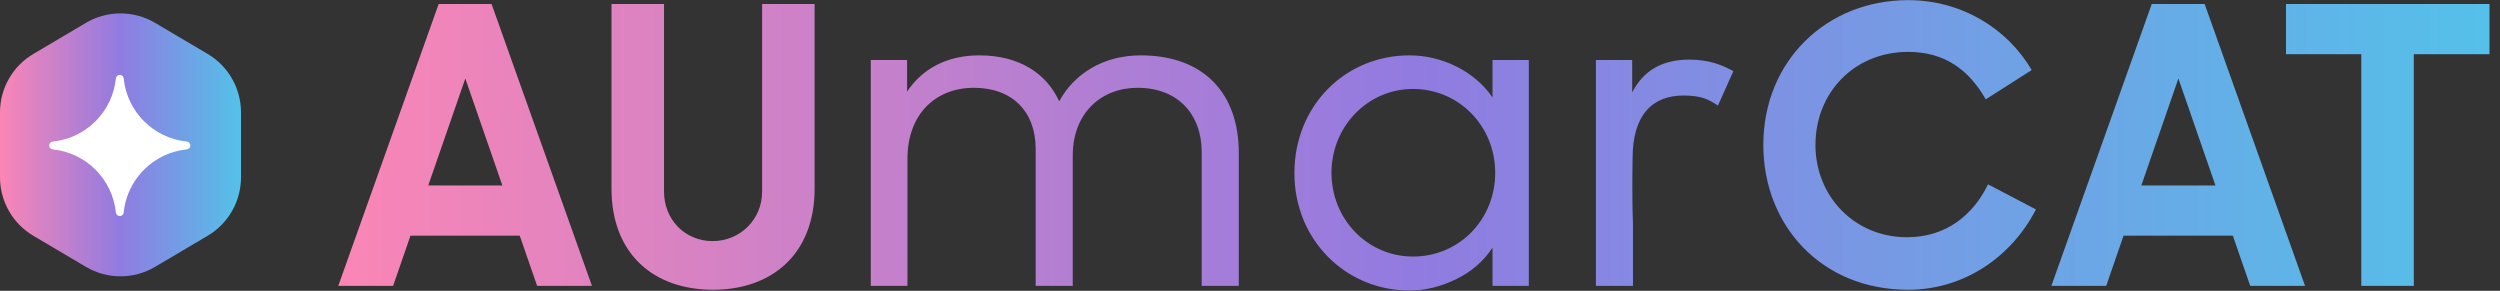
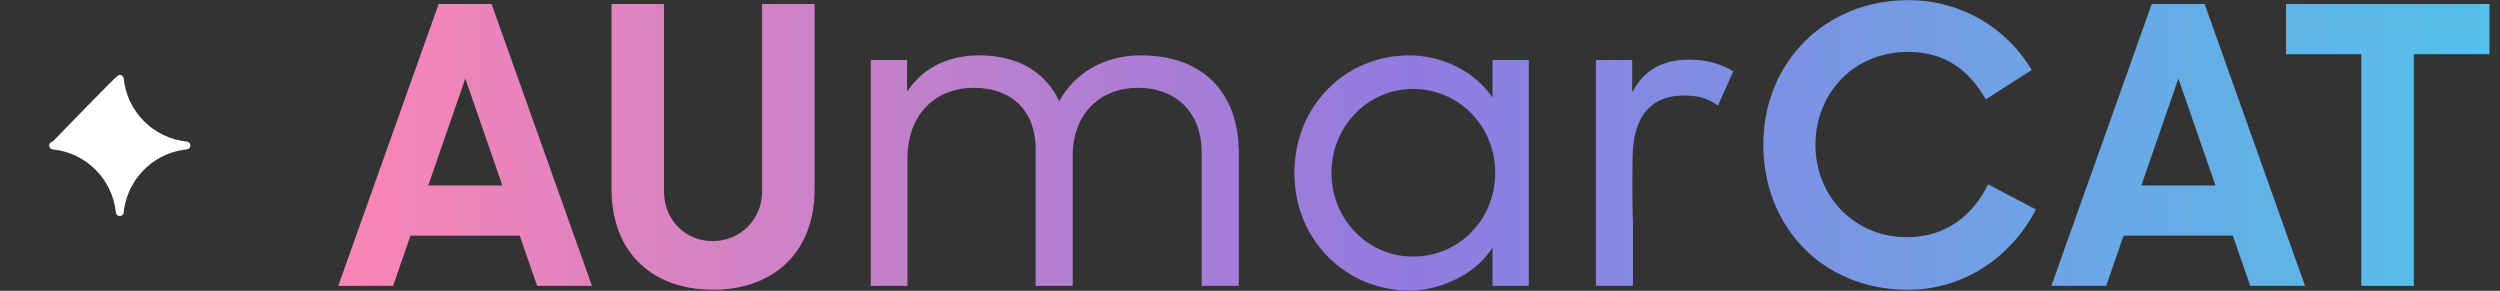
<svg xmlns="http://www.w3.org/2000/svg" fill="none" viewBox="0 0 6328 736" height="736" width="6328">
  <rect x="0" y="0" width="6328" height="736" fill="#333333" stroke="none" />
-   <path fill="url(#paint0_linear_5361_933)" d="M525.56 136.484L392.466 57.828C338.518 25.945 271.498 25.945 217.55 57.828L84.456 136.485C32.113 167.418 0 223.702 0 284.509V448.796C0 509.602 32.113 565.886 84.456 596.82L217.551 675.477C271.498 707.359 338.518 707.359 392.466 675.477L525.56 596.82C577.903 565.886 610.016 509.602 610.016 448.796V284.509C610.016 223.702 577.903 167.418 525.56 136.484Z" />
-   <path fill="white" d="M481.902 368.219C481.902 373.362 477.989 377.633 472.872 378.146C416.192 383.832 367.323 416.003 338.802 462.097C324.934 484.54 315.866 510.306 313.111 537.906C312.601 543.022 308.331 546.931 303.19 546.931C298.047 546.931 293.779 543.019 293.267 537.902C284.83 453.624 217.783 386.579 133.48 378.144C128.362 377.631 124.449 373.364 124.449 368.22C124.449 363.078 128.362 358.808 133.48 358.296C217.811 349.863 284.834 282.84 293.267 198.509C293.779 193.392 298.047 189.478 303.19 189.478C308.334 189.478 312.602 193.392 313.114 198.509C321.548 282.814 388.57 349.86 472.873 358.296C477.99 358.808 481.902 363.076 481.902 368.219Z" />
+   <path fill="white" d="M481.902 368.219C481.902 373.362 477.989 377.633 472.872 378.146C416.192 383.832 367.323 416.003 338.802 462.097C324.934 484.54 315.866 510.306 313.111 537.906C312.601 543.022 308.331 546.931 303.19 546.931C298.047 546.931 293.779 543.019 293.267 537.902C284.83 453.624 217.783 386.579 133.48 378.144C128.362 377.631 124.449 373.364 124.449 368.22C124.449 363.078 128.362 358.808 133.48 358.296C293.779 193.392 298.047 189.478 303.19 189.478C308.334 189.478 312.602 193.392 313.114 198.509C321.548 282.814 388.57 349.86 472.873 358.296C477.99 358.808 481.902 363.076 481.902 368.219Z" />
  <path fill="url(#paint1_linear_5361_933)" d="M856.213 723.652L1110.35 10.127H1244.25L1498.39 723.652H1359.59L1315.61 596.586H1038.99L995.008 723.652H856.213ZM1177.79 198.772L1083.95 469.52H1271.62L1177.79 198.772ZM1804.91 733.426C1656.34 733.426 1547.84 644.48 1547.84 477.34V10.127H1680.78V485.159C1680.78 555.534 1733.56 610.27 1803.93 610.27C1873.33 610.27 1929.04 555.534 1929.04 485.159V10.127H2061.97V477.34C2061.97 644.48 1952.5 733.426 1804.91 733.426ZM2204.09 723.652V151.855H2295.97V232.004C2334.09 174.336 2396.64 140.126 2478.75 140.126C2580.4 140.126 2648.82 186.065 2681.08 256.44C2719.2 186.065 2793.48 140.126 2887.31 140.126C3048.59 140.126 3135.58 237.869 3135.58 386.438V723.652H3041.75V385.461C3041.75 288.695 2981.15 222.23 2879.5 222.23C2787.62 222.23 2715.29 285.763 2715.29 394.258V723.652H2621.45V376.664C2621.45 282.831 2562.81 222.23 2465.06 222.23C2368.3 222.23 2296.95 288.695 2296.95 402.077V723.652H2204.09ZM3567.68 735.381C3407.38 735.381 3276.41 608.315 3276.41 438.242C3276.41 267.192 3405.43 140.126 3567.68 140.126C3648.81 140.126 3731.89 179.223 3777.83 246.666V151.855H3869.71V723.652H3777.83V626.886C3755.35 661.097 3724.07 688.465 3684.97 707.036C3646.85 725.607 3607.76 735.381 3567.68 735.381ZM3576.48 649.367C3693.77 649.367 3784.67 555.534 3784.67 437.265C3784.67 319.973 3693.77 225.162 3576.48 225.162C3462.12 225.162 3370.24 319.973 3370.24 437.265C3370.24 555.534 3462.12 649.367 3576.48 649.367ZM4039.56 723.652V151.855H4131.44V233.959C4159.78 178.246 4207.68 150.878 4276.1 150.878C4325.95 150.878 4359.18 164.562 4387.53 180.2L4348.43 267.192C4325.95 252.53 4308.35 241.779 4261.44 241.779C4184.22 241.779 4132.42 288.695 4132.42 401.1C4132.42 406.964 4130.46 488.091 4133.39 566.286V723.652H4039.56ZM4829.86 733.426C4609.94 733.426 4463.32 570.195 4463.32 366.89C4463.32 153.81 4623.62 0.353 4829.86 0.353C4963.77 0.353 5080.08 70.728 5142.64 177.268L5026.32 251.553C4984.29 177.268 4922.72 131.329 4829.86 131.329C4694 131.329 4595.28 233.959 4595.28 366.89C4595.28 496.888 4694 600.496 4826.93 600.496C4925.65 600.496 4994.07 544.782 5032.19 466.588L5153.39 530.121C5090.83 651.322 4970.61 733.426 4829.86 733.426ZM5192.38 723.652L5446.51 10.127H5580.42L5834.55 723.652H5695.76L5651.77 596.586H5375.16L5331.17 723.652H5192.38ZM5513.95 198.772L5420.12 469.52H5607.79L5513.95 198.772ZM5976.9 723.652V137.194H5786.31V10.127H6301.41V137.194H6109.84V723.652H5976.9Z" />
  <defs>
    <linearGradient gradientUnits="userSpaceOnUse" y2="366.652" x2="610.016" y1="366.652" x1="0" id="paint0_linear_5361_933">
      <stop stop-color="#FB86B5" />
      <stop stop-color="#917BE0" offset="0.495" />
      <stop stop-color="#54C1E9" offset="1" />
    </linearGradient>
    <linearGradient gradientUnits="userSpaceOnUse" y2="366.652" x2="6327.55" y1="366.652" x1="841.552" id="paint1_linear_5361_933">
      <stop stop-color="#FB86B5" />
      <stop stop-color="#917BE0" offset="0.5" />
      <stop stop-color="#54C1E9" offset="1" />
    </linearGradient>
  </defs>
</svg>